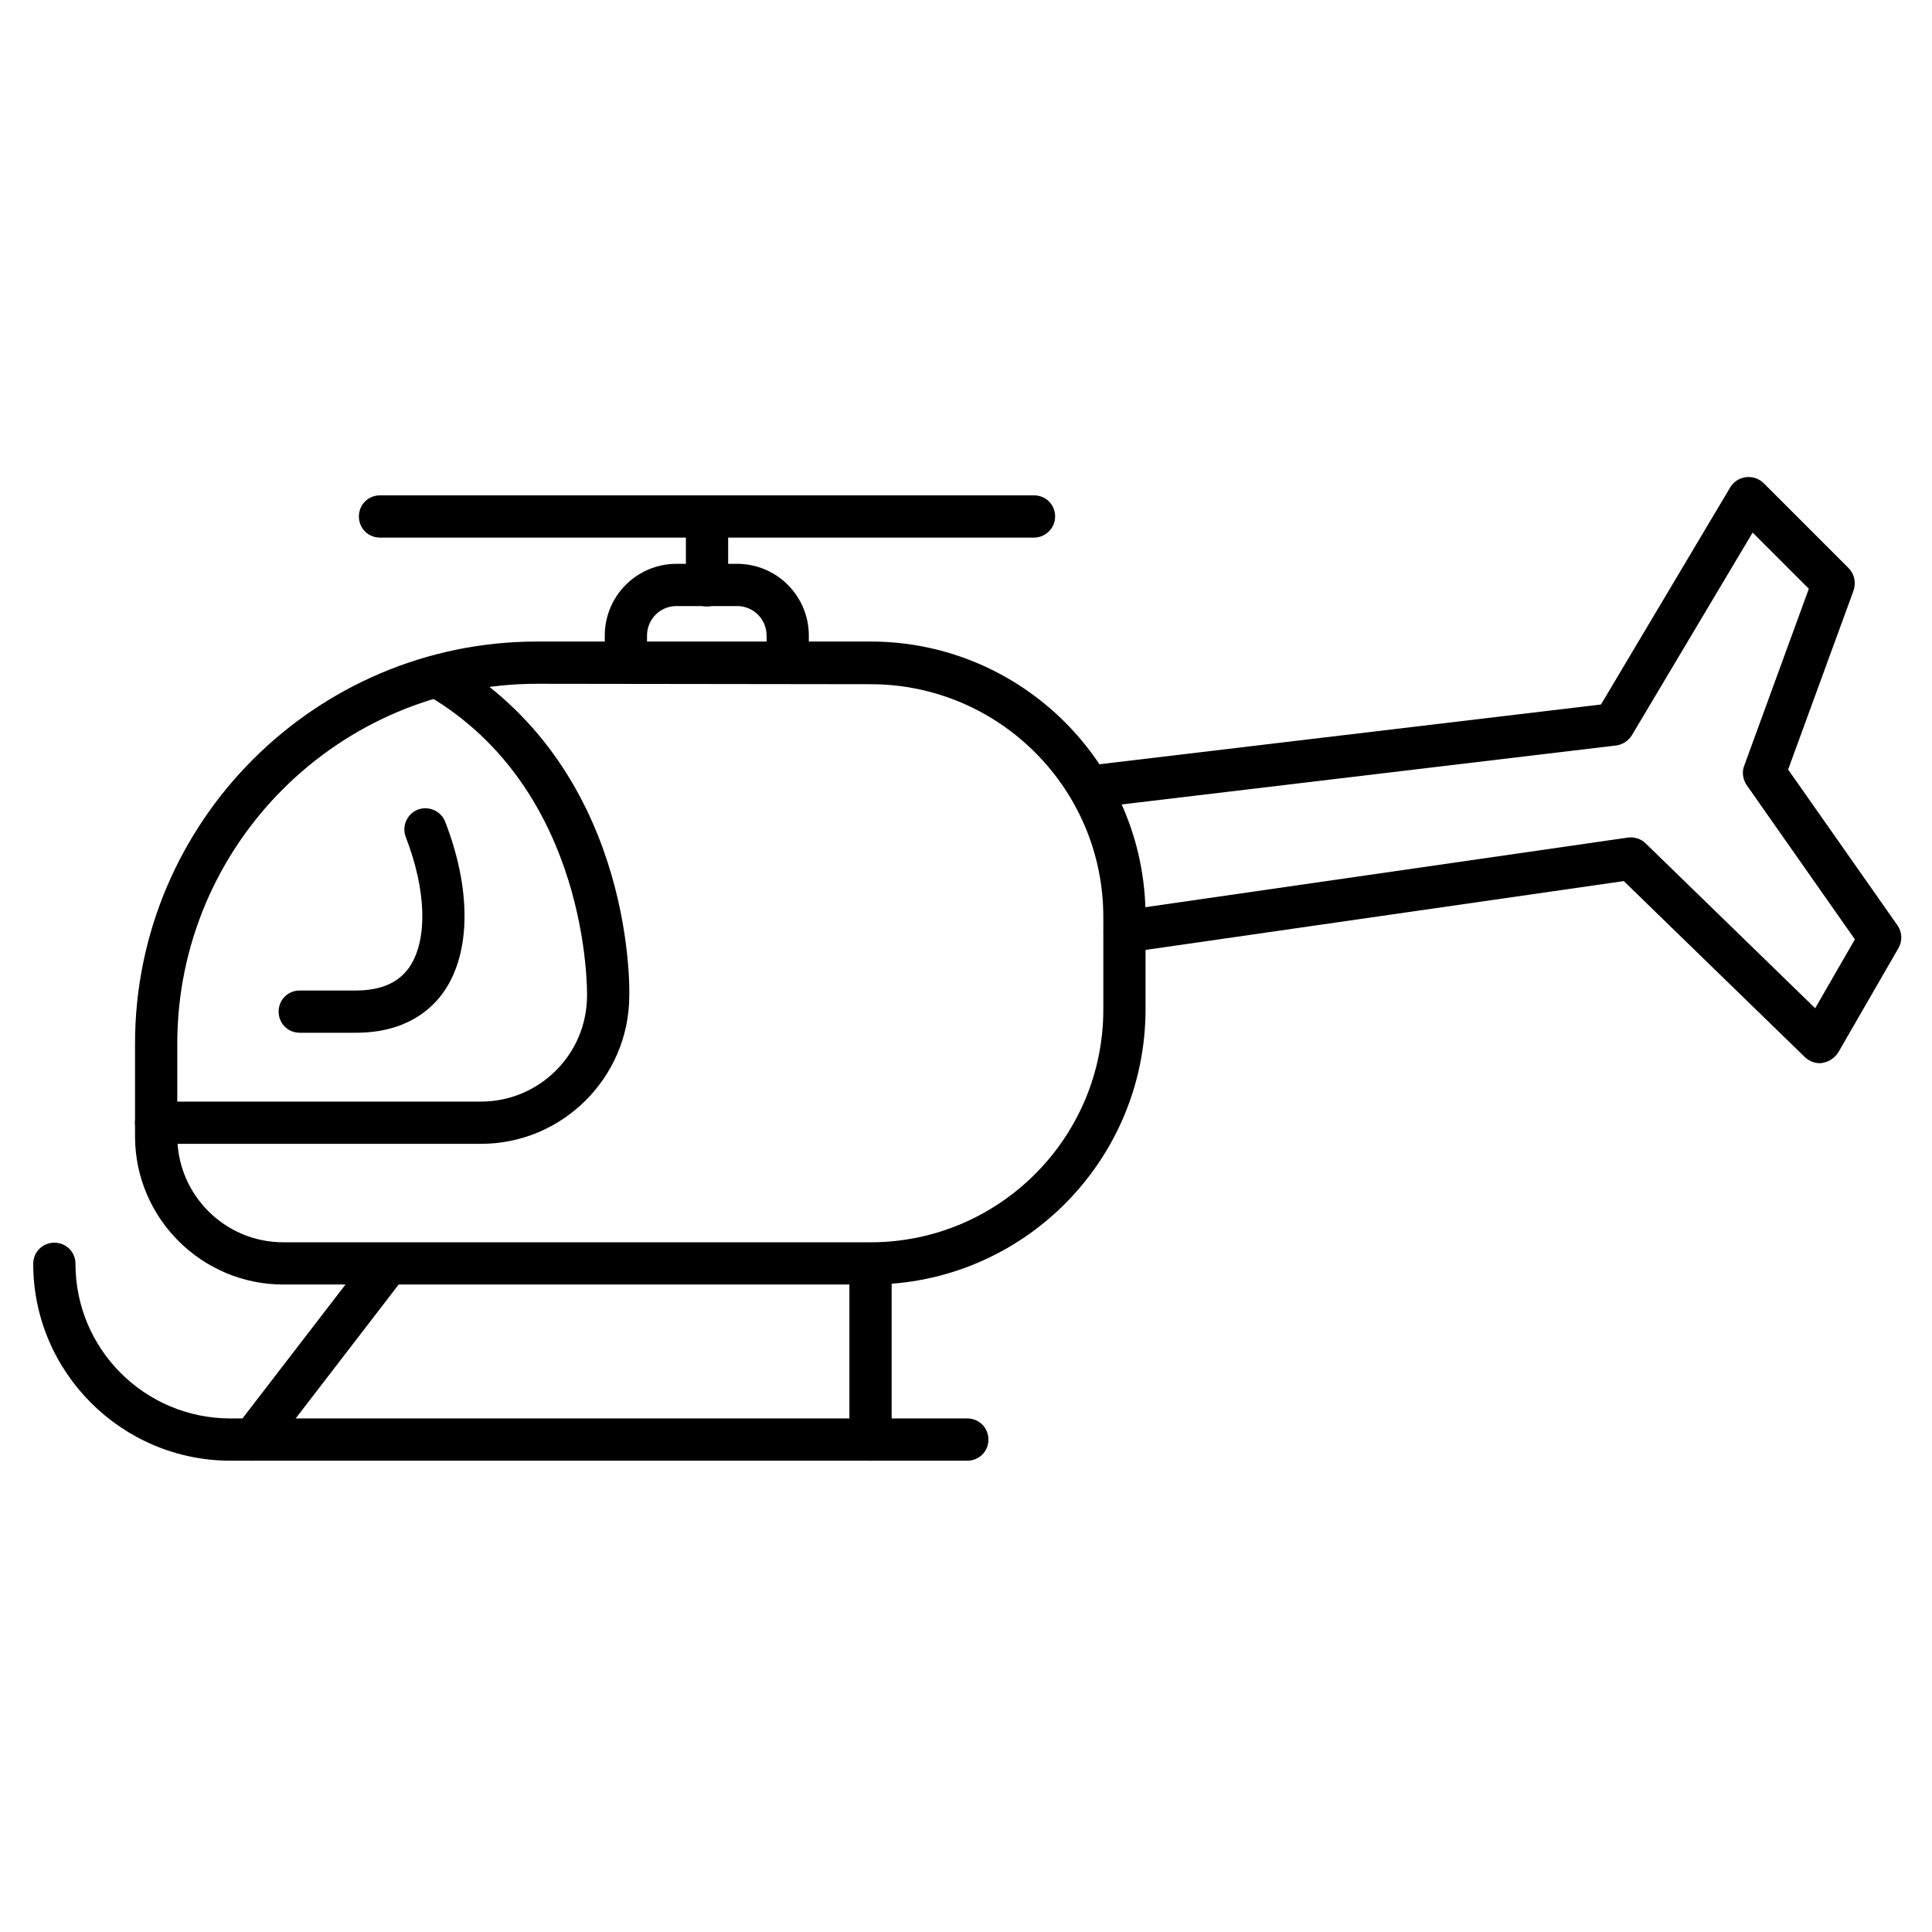
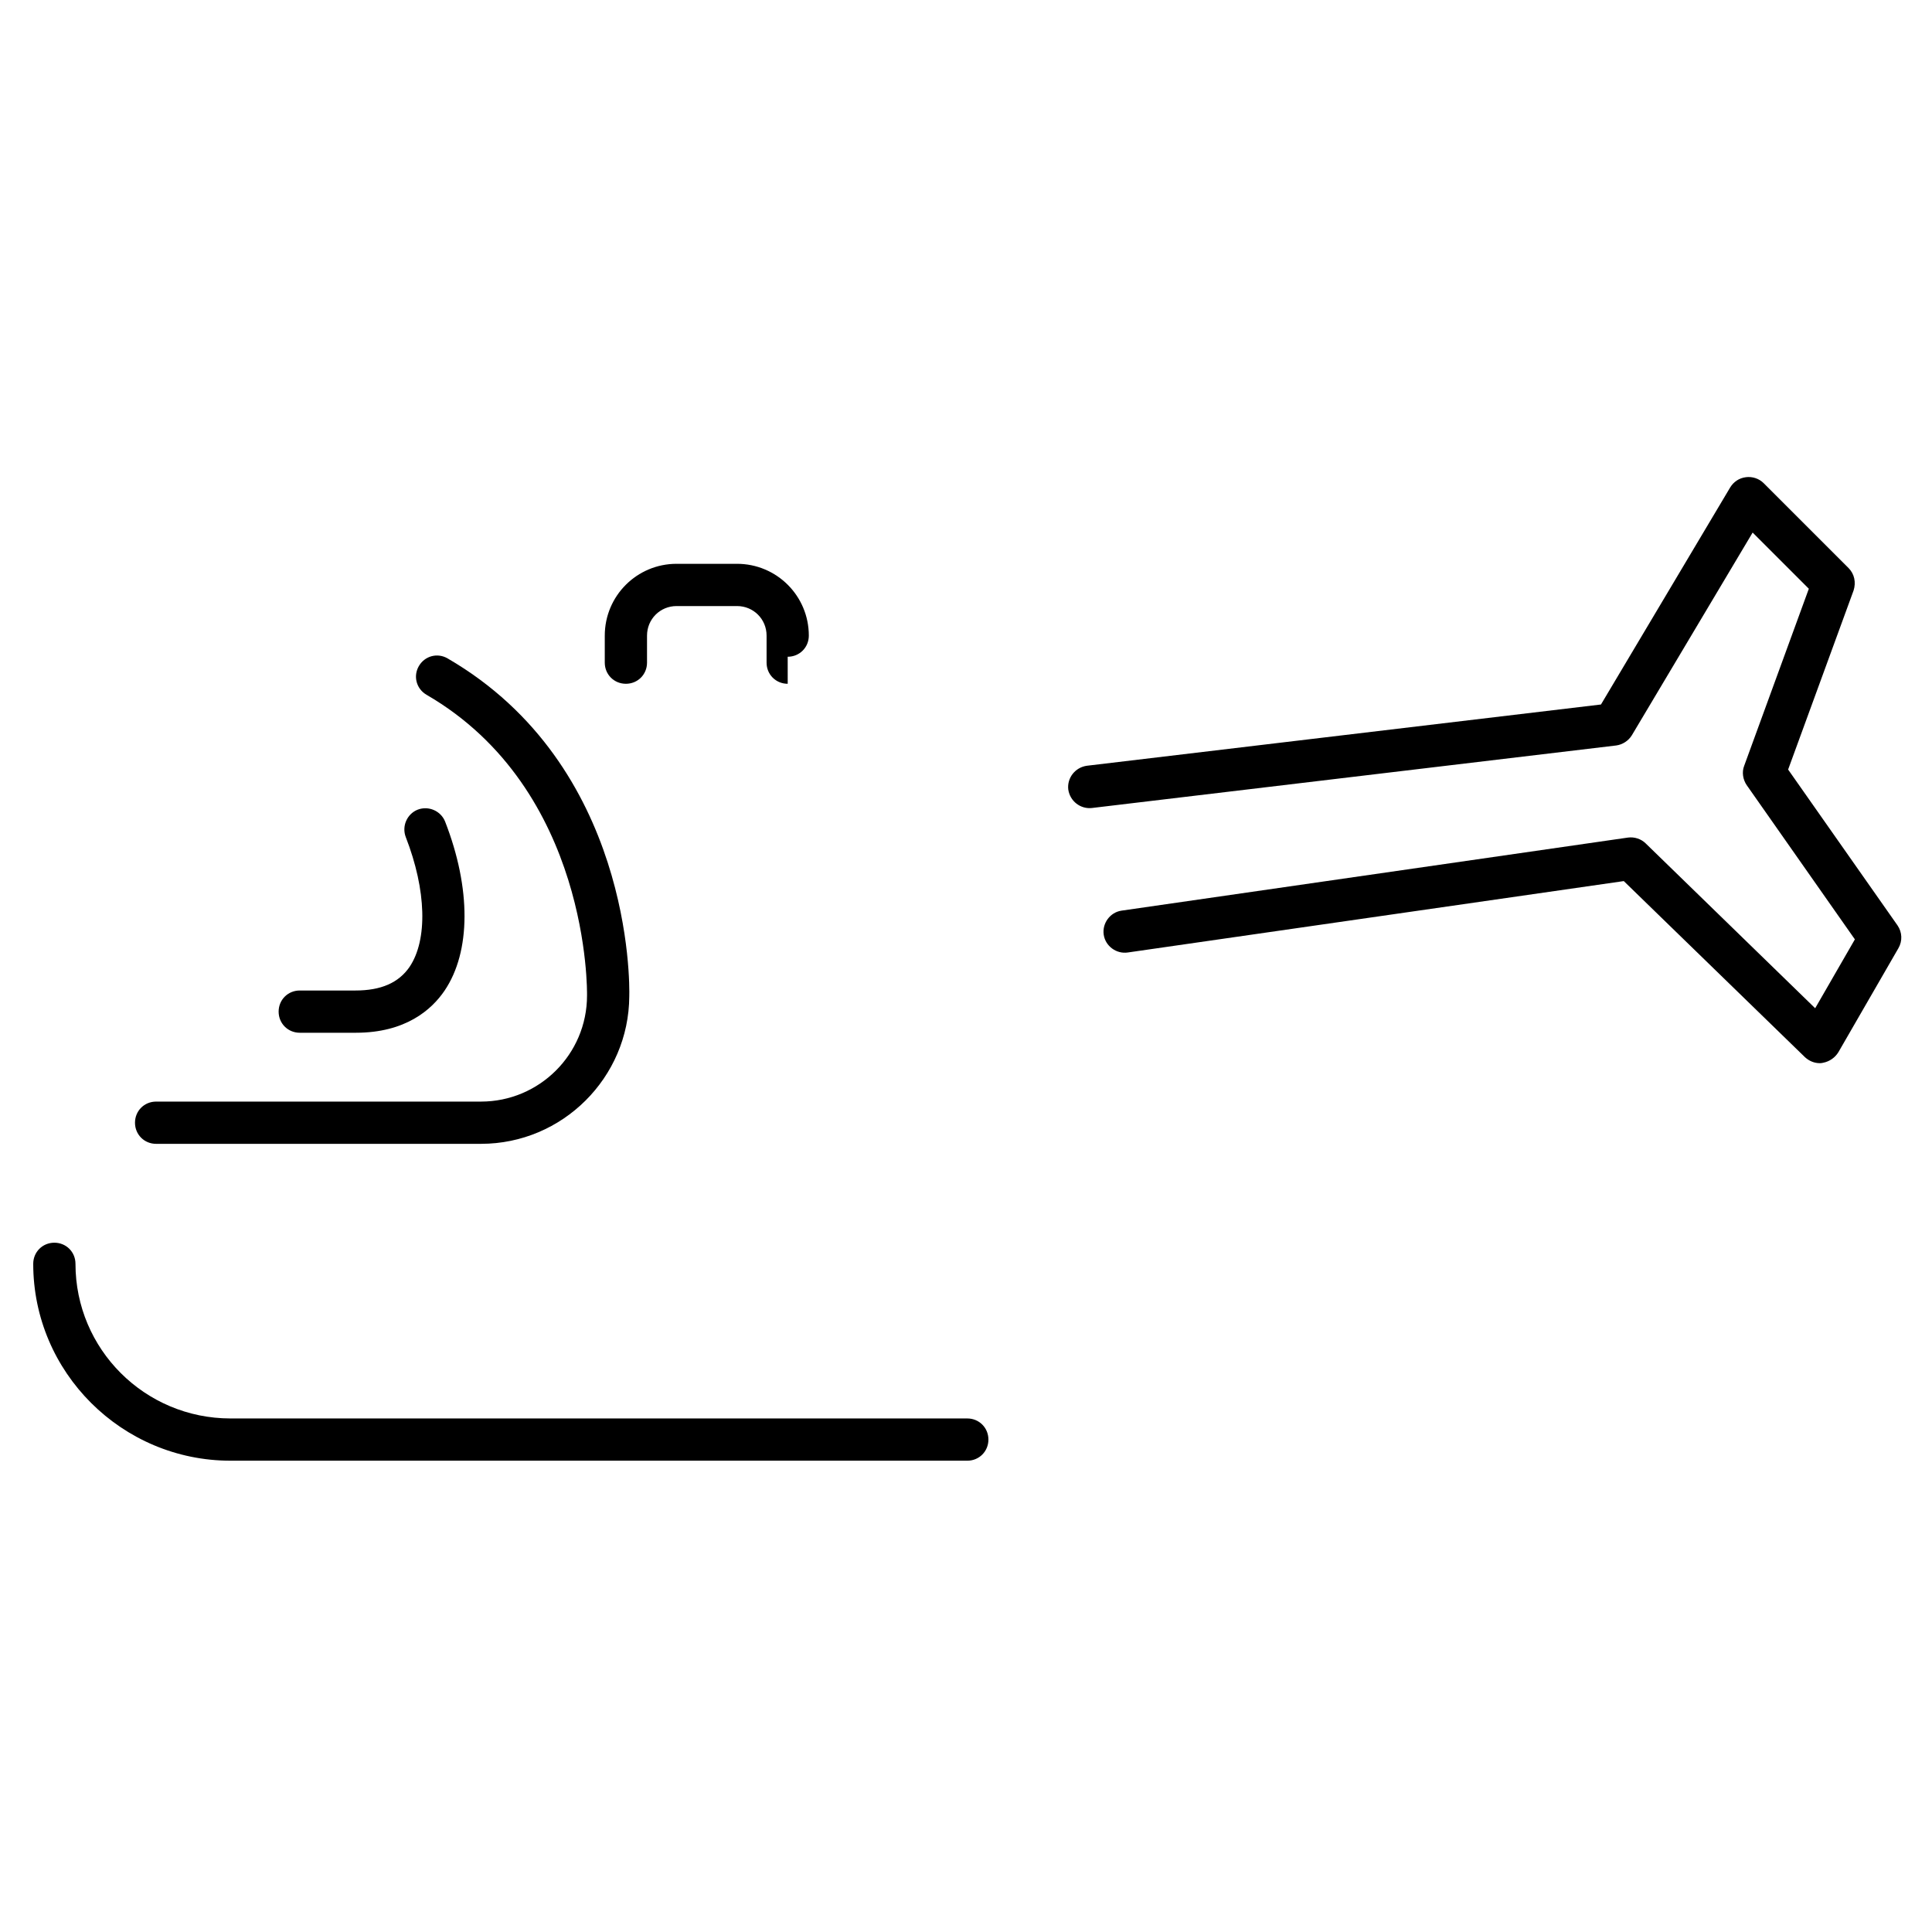
<svg xmlns="http://www.w3.org/2000/svg" fill="#000000" width="800px" height="800px" version="1.1" viewBox="144 144 512 512">
  <g>
-     <path d="m374.7 484.41h-155.62c-21.609 0-39.297-17.578-39.297-39.297v-24.52c0-58.777 47.805-106.58 106.58-106.58h88.336c40.191 0 72.883 32.691 72.883 72.883v24.52c0.004 40.305-32.688 72.996-72.883 72.996zm-88.332-159.2c-52.621 0-95.387 42.77-95.387 95.387v24.52c0 15.449 12.539 28.102 28.102 28.102h155.62c34.035 0 61.688-27.652 61.688-61.688v-24.52c0-34.035-27.652-61.688-61.688-61.688z" />
    <path d="m271.47 447.13h-86.098c-3.137 0-5.598-2.465-5.598-5.598 0-3.137 2.465-5.598 5.598-5.598h86.094c15.449 0 28.102-12.539 28.102-28.102v-0.113c0-0.559 0.895-54.41-42.543-79.602-2.688-1.566-3.582-4.926-2.016-7.613 1.566-2.688 4.926-3.582 7.613-2.016 48.812 28.324 48.254 85.984 48.141 89.566-0.109 21.496-17.688 39.074-39.293 39.074z" />
    <path d="m626.27 425.75c-1.457 0-2.801-0.559-3.918-1.566l-48.031-46.688-131.44 18.922c-3.023 0.449-5.934-1.68-6.383-4.703-0.449-3.023 1.68-5.934 4.703-6.383l134.24-19.367c1.68-0.223 3.469 0.336 4.703 1.566l44.895 43.664 10.523-18.25-28.66-40.863c-1.008-1.457-1.344-3.469-0.672-5.148l17.129-46.91-14.891-14.891-32.02 53.738c-0.895 1.457-2.465 2.465-4.141 2.688l-138.94 16.57c-3.023 0.336-5.82-1.793-6.269-4.926-0.336-3.023 1.793-5.82 4.926-6.269l136.25-16.234 34.258-57.547c0.895-1.457 2.352-2.465 4.141-2.688 1.68-0.223 3.469 0.336 4.703 1.566l22.504 22.504c1.566 1.566 2.016 3.805 1.344 5.934l-17.352 47.469 28.996 41.312c1.23 1.793 1.344 4.141 0.223 6.047l-15.898 27.543c-0.895 1.457-2.352 2.465-4.031 2.801-0.449 0.109-0.672 0.109-0.895 0.109z" />
-     <path d="m374.7 531.1c-3.137 0-5.598-2.465-5.598-5.598v-46.574c0-3.137 2.465-5.598 5.598-5.598 3.137 0 5.598 2.465 5.598 5.598v46.574c0 3.023-2.461 5.598-5.598 5.598z" />
-     <path d="m210.9 531.1c-1.23 0-2.352-0.336-3.359-1.121-2.465-1.902-2.91-5.375-1.008-7.836l35.828-46.574c1.902-2.465 5.375-2.91 7.836-1.008 2.465 1.902 2.91 5.375 1.008 7.836l-35.828 46.574c-1.117 1.344-2.797 2.129-4.477 2.129z" />
    <path d="m400.34 531.1h-195.25c-28.773 0-52.285-23.398-52.285-52.172 0-3.137 2.465-5.598 5.598-5.598 3.137 0 5.598 2.465 5.598 5.598 0 22.617 18.359 40.977 41.09 40.977h195.25c3.137 0 5.598 2.465 5.598 5.598 0 3.133-2.465 5.598-5.598 5.598z" />
-     <path d="m352.75 325.21c-3.137 0-5.598-2.465-5.598-5.598v-7.164c0-4.367-3.469-7.836-7.836-7.836h-16.012c-4.367 0-7.836 3.469-7.836 7.836v7.164c0 3.137-2.465 5.598-5.598 5.598-3.137 0-5.598-2.465-5.598-5.598v-7.164c0-10.523 8.508-19.031 19.031-19.031h16.012c10.523 0 19.031 8.508 19.031 19.031v7.164c0 3.133-2.465 5.598-5.598 5.598z" />
-     <path d="m331.37 304.72c-3.137 0-5.598-2.465-5.598-5.598v-18.25c0-3.137 2.465-5.598 5.598-5.598 3.137 0 5.598 2.465 5.598 5.598v18.25c0 3.023-2.461 5.598-5.598 5.598z" />
-     <path d="m418.02 286.47h-173.31c-3.137 0-5.598-2.465-5.598-5.598 0-3.137 2.465-5.598 5.598-5.598h173.31c3.137 0 5.598 2.465 5.598 5.598 0 3.137-2.574 5.598-5.598 5.598z" />
+     <path d="m352.75 325.21c-3.137 0-5.598-2.465-5.598-5.598v-7.164c0-4.367-3.469-7.836-7.836-7.836h-16.012c-4.367 0-7.836 3.469-7.836 7.836v7.164c0 3.137-2.465 5.598-5.598 5.598-3.137 0-5.598-2.465-5.598-5.598v-7.164c0-10.523 8.508-19.031 19.031-19.031h16.012c10.523 0 19.031 8.508 19.031 19.031c0 3.133-2.465 5.598-5.598 5.598z" />
    <path d="m238.33 417.69h-14.891c-3.137 0-5.598-2.465-5.598-5.598 0-3.137 2.465-5.598 5.598-5.598h14.777c6.719 0 11.418-2.016 14.332-6.269 4.812-7.164 4.477-20.266-1.008-34.371-1.121-2.91 0.336-6.156 3.137-7.277 2.91-1.121 6.156 0.336 7.277 3.137 6.941 17.801 6.828 34.484-0.113 44.781-3.473 5.148-10.414 11.195-23.512 11.195z" />
  </g>
</svg>